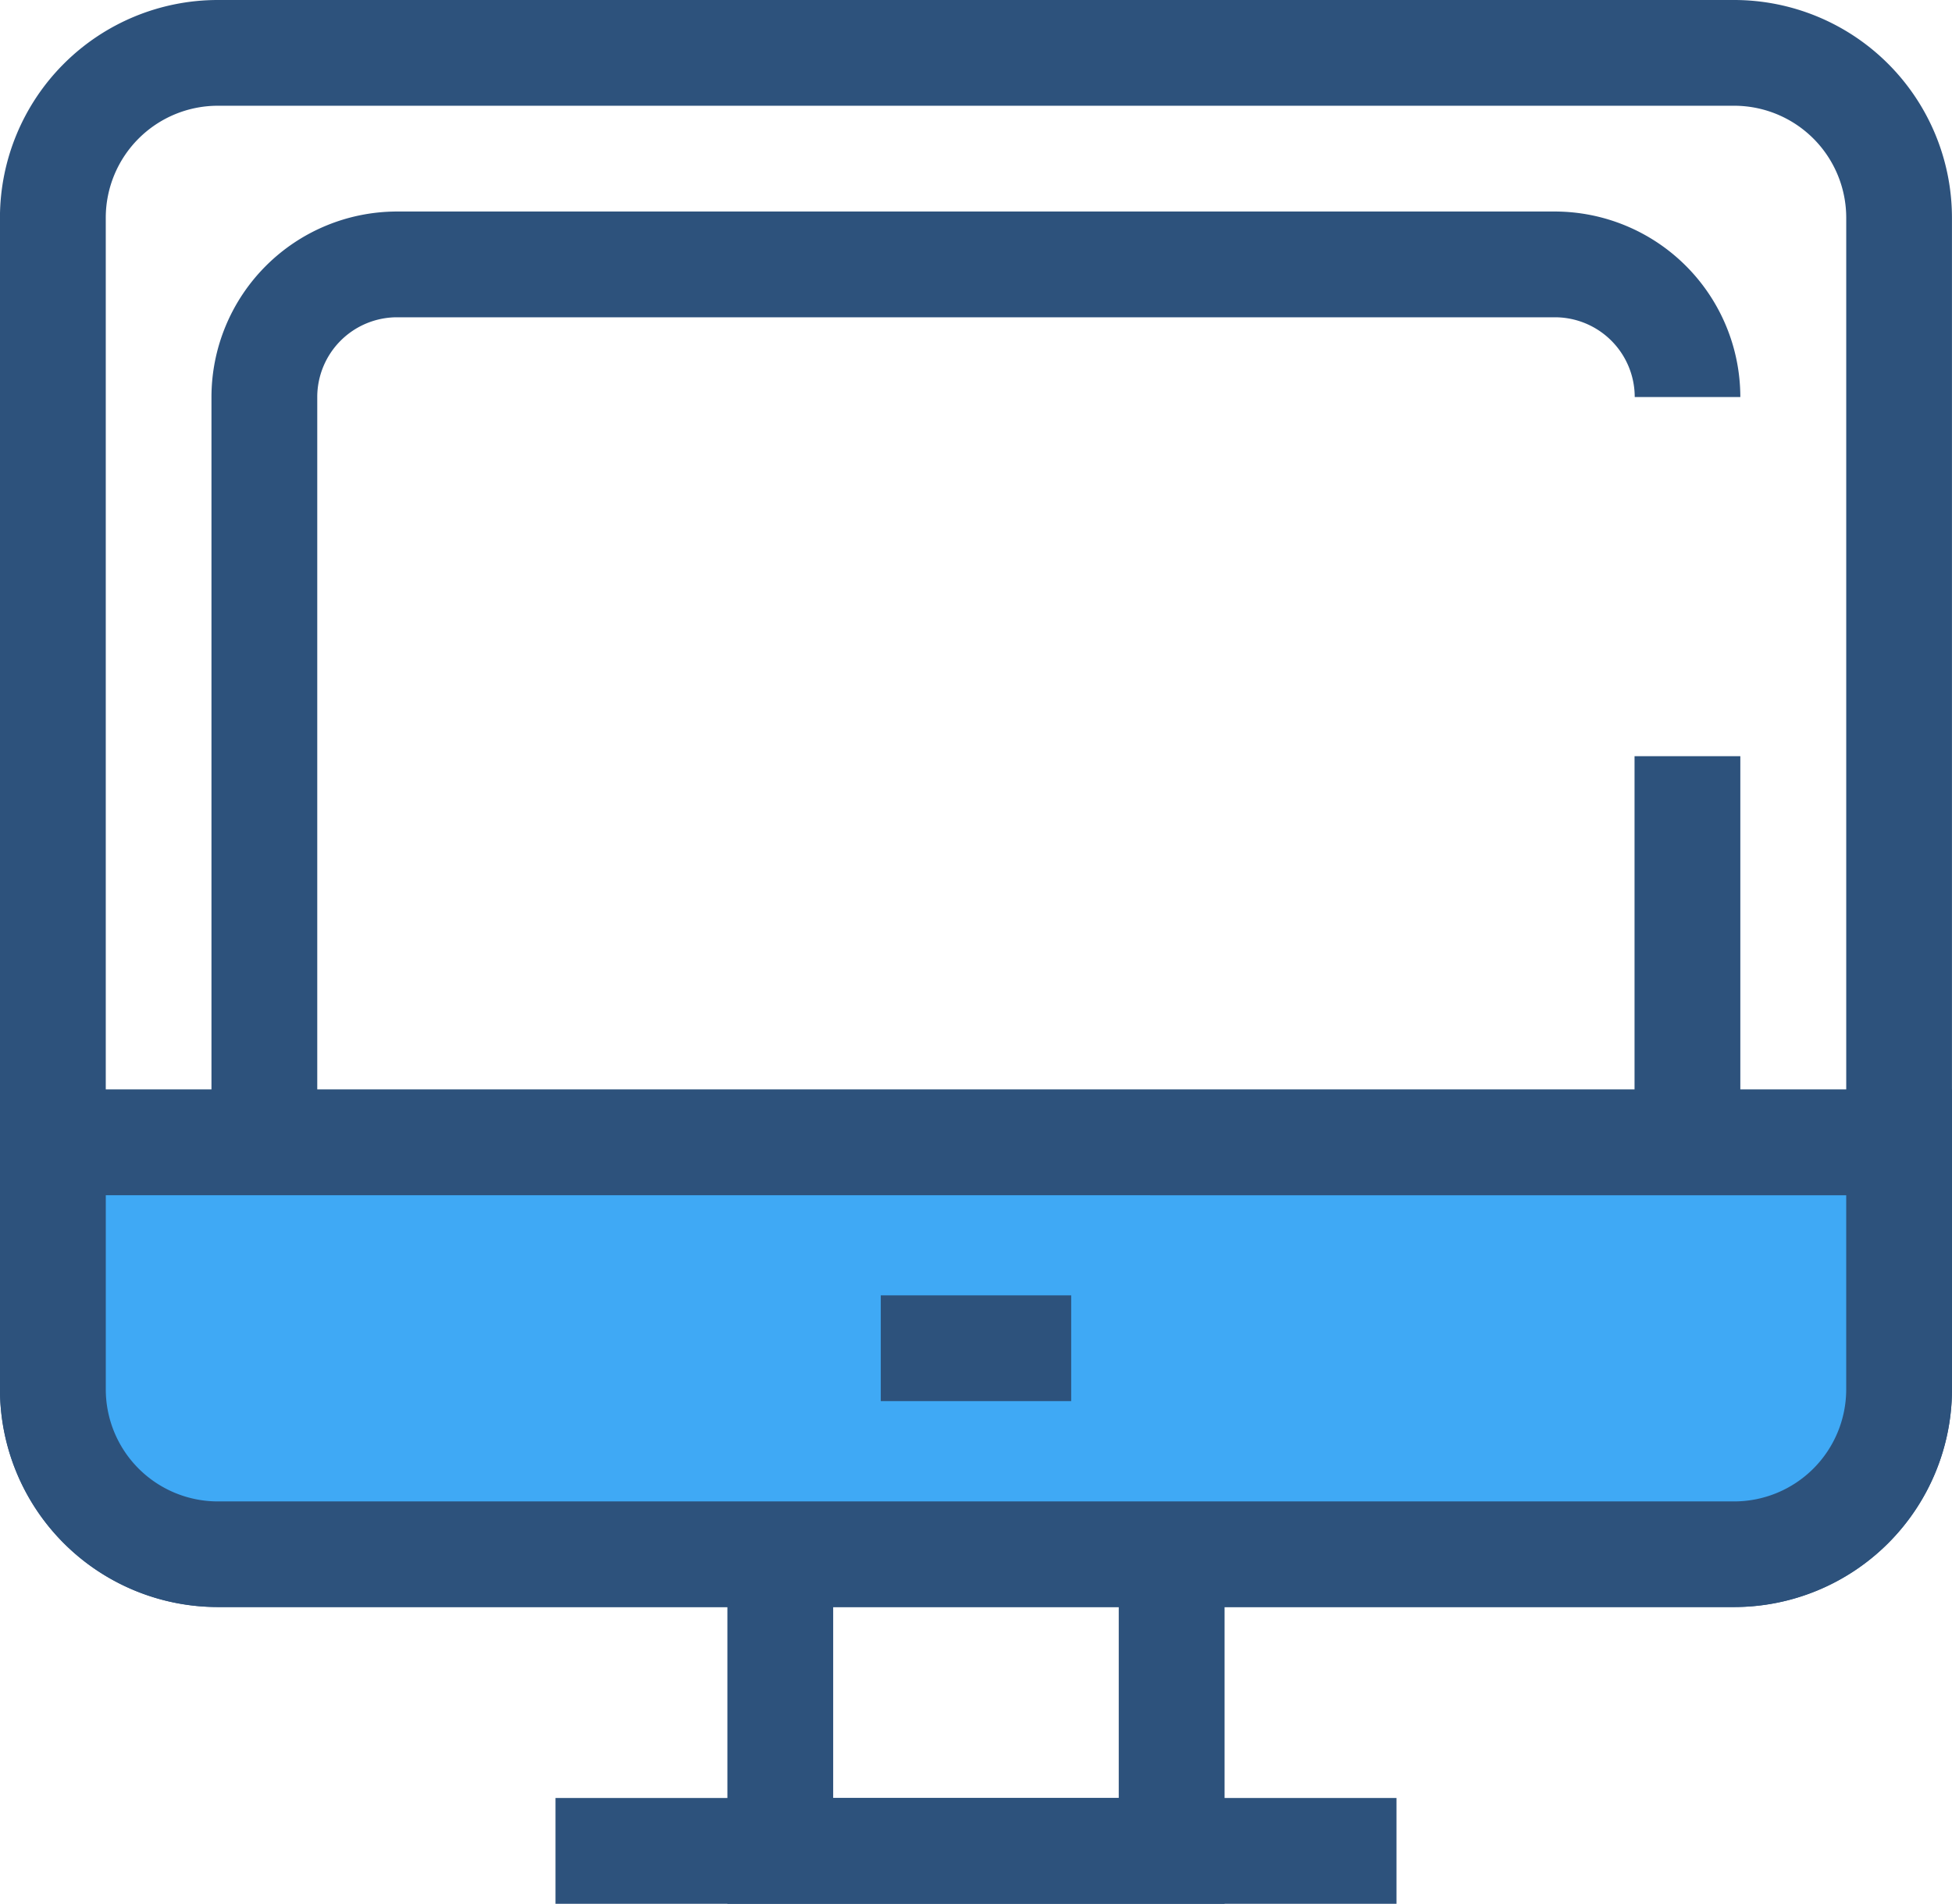
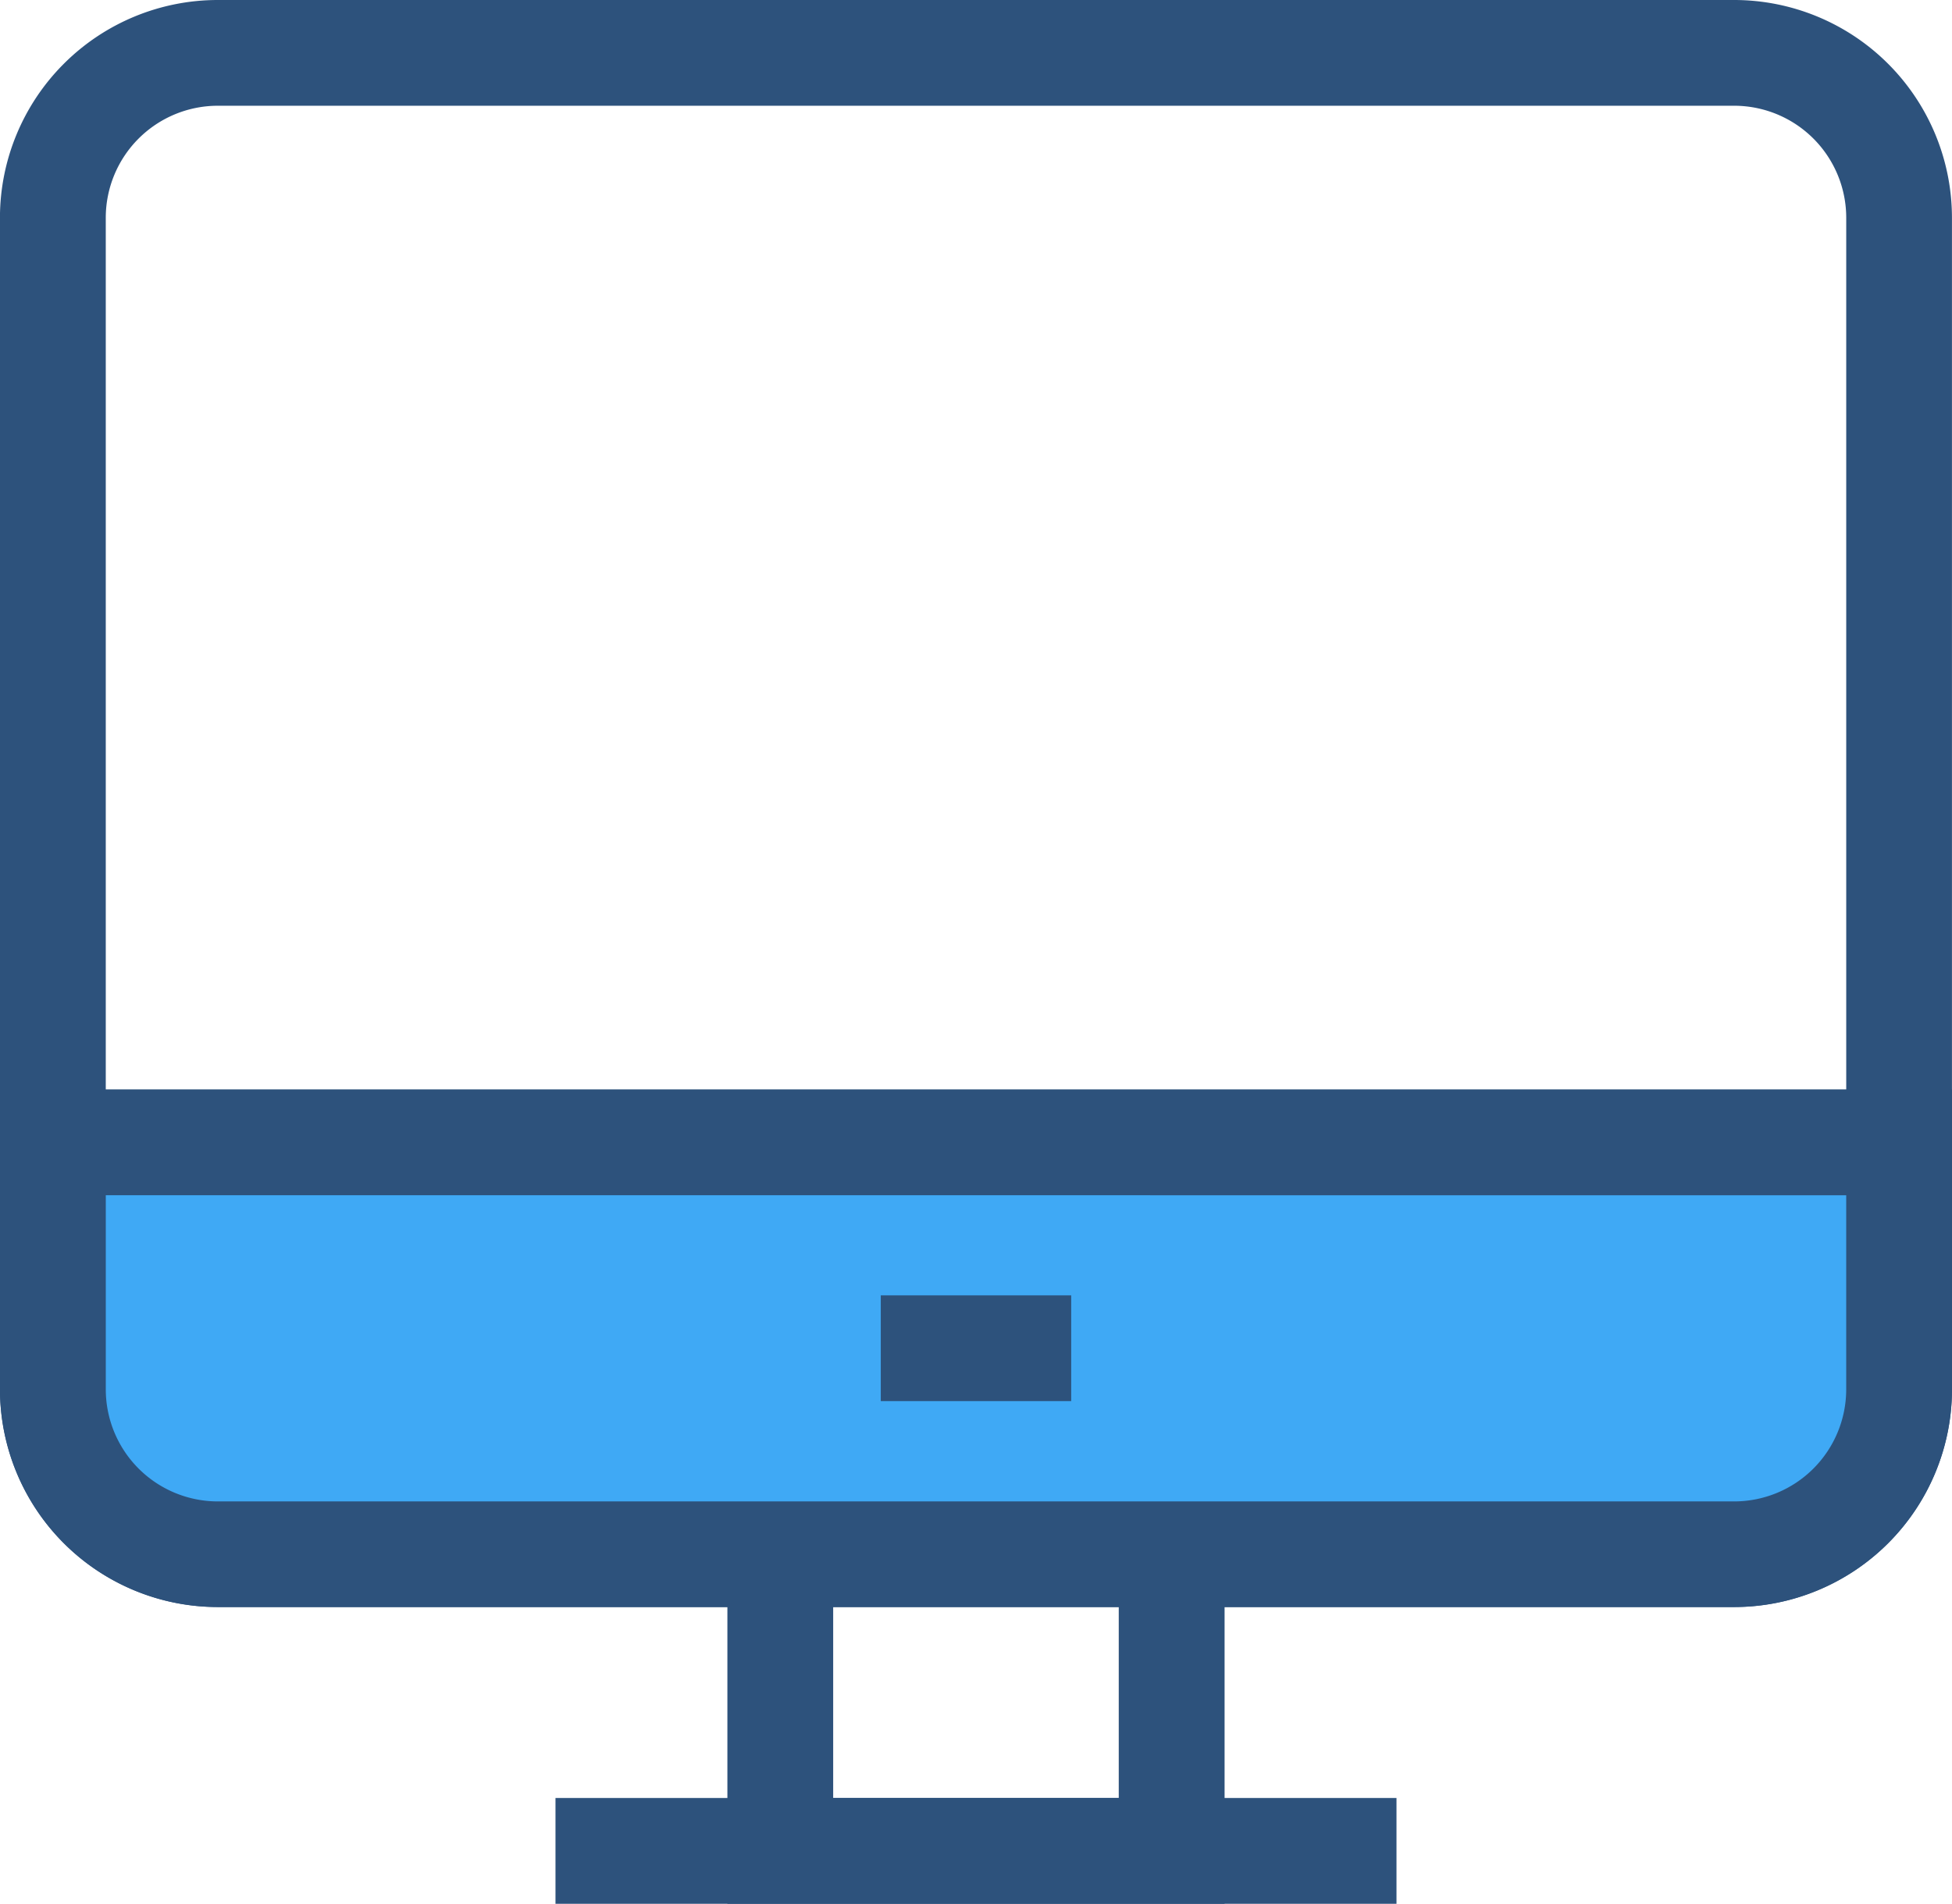
<svg xmlns="http://www.w3.org/2000/svg" width="85.321" height="83.229" viewBox="0 0 85.321 83.229">
  <g fill="#2d527c">
    <path d="M53.526 83.229H31.794V61.034h21.732v22.195zm-17.108-4.624H48.9V65.658H36.418z" />
    <path d="M75.806 70.258H9.514a9.525 9.525 0 01-9.516-9.515V9.514A9.525 9.525 0 019.514 0h66.291a9.525 9.525 0 019.514 9.514v51.229a9.525 9.525 0 01-9.513 9.515zM9.514 4.623a4.9 4.9 0 00-4.891 4.891v51.229a4.9 4.9 0 004.891 4.891h66.291a4.9 4.9 0 004.893-4.891V9.514a4.9 4.9 0 00-4.893-4.891H9.514z" />
-     <path d="M67.962 61.01H17.353a8.119 8.119 0 01-8.11-8.11V17.357a8.119 8.119 0 018.11-8.11h50.606a8.119 8.119 0 018.11 8.11h-4.616a3.49 3.49 0 00-3.486-3.486H17.353a3.49 3.49 0 00-3.486 3.486V52.9a3.49 3.49 0 003.486 3.486h50.606a3.49 3.49 0 003.486-3.486V33.06h4.624V52.9a8.119 8.119 0 01-8.107 8.11z" />
  </g>
  <path d="M2.312 49.937v10.806a7.2 7.2 0 007.2 7.2h66.294a7.2 7.2 0 007.2-7.2V49.937z" fill="#3fa9f5" />
  <g fill="#2d527c">
    <path d="M75.806 70.254H9.515A9.525 9.525 0 010 60.744V47.626h85.321v13.118a9.525 9.525 0 01-9.515 9.51zm-71.182-18v8.494a4.9 4.9 0 004.891 4.891h66.291a4.9 4.9 0 004.891-4.891v-8.494z" />
    <path d="M38.498 56.63h8.323v4.624h-8.323zM24.28 78.605h36.76v4.624H24.28z" />
  </g>
</svg>